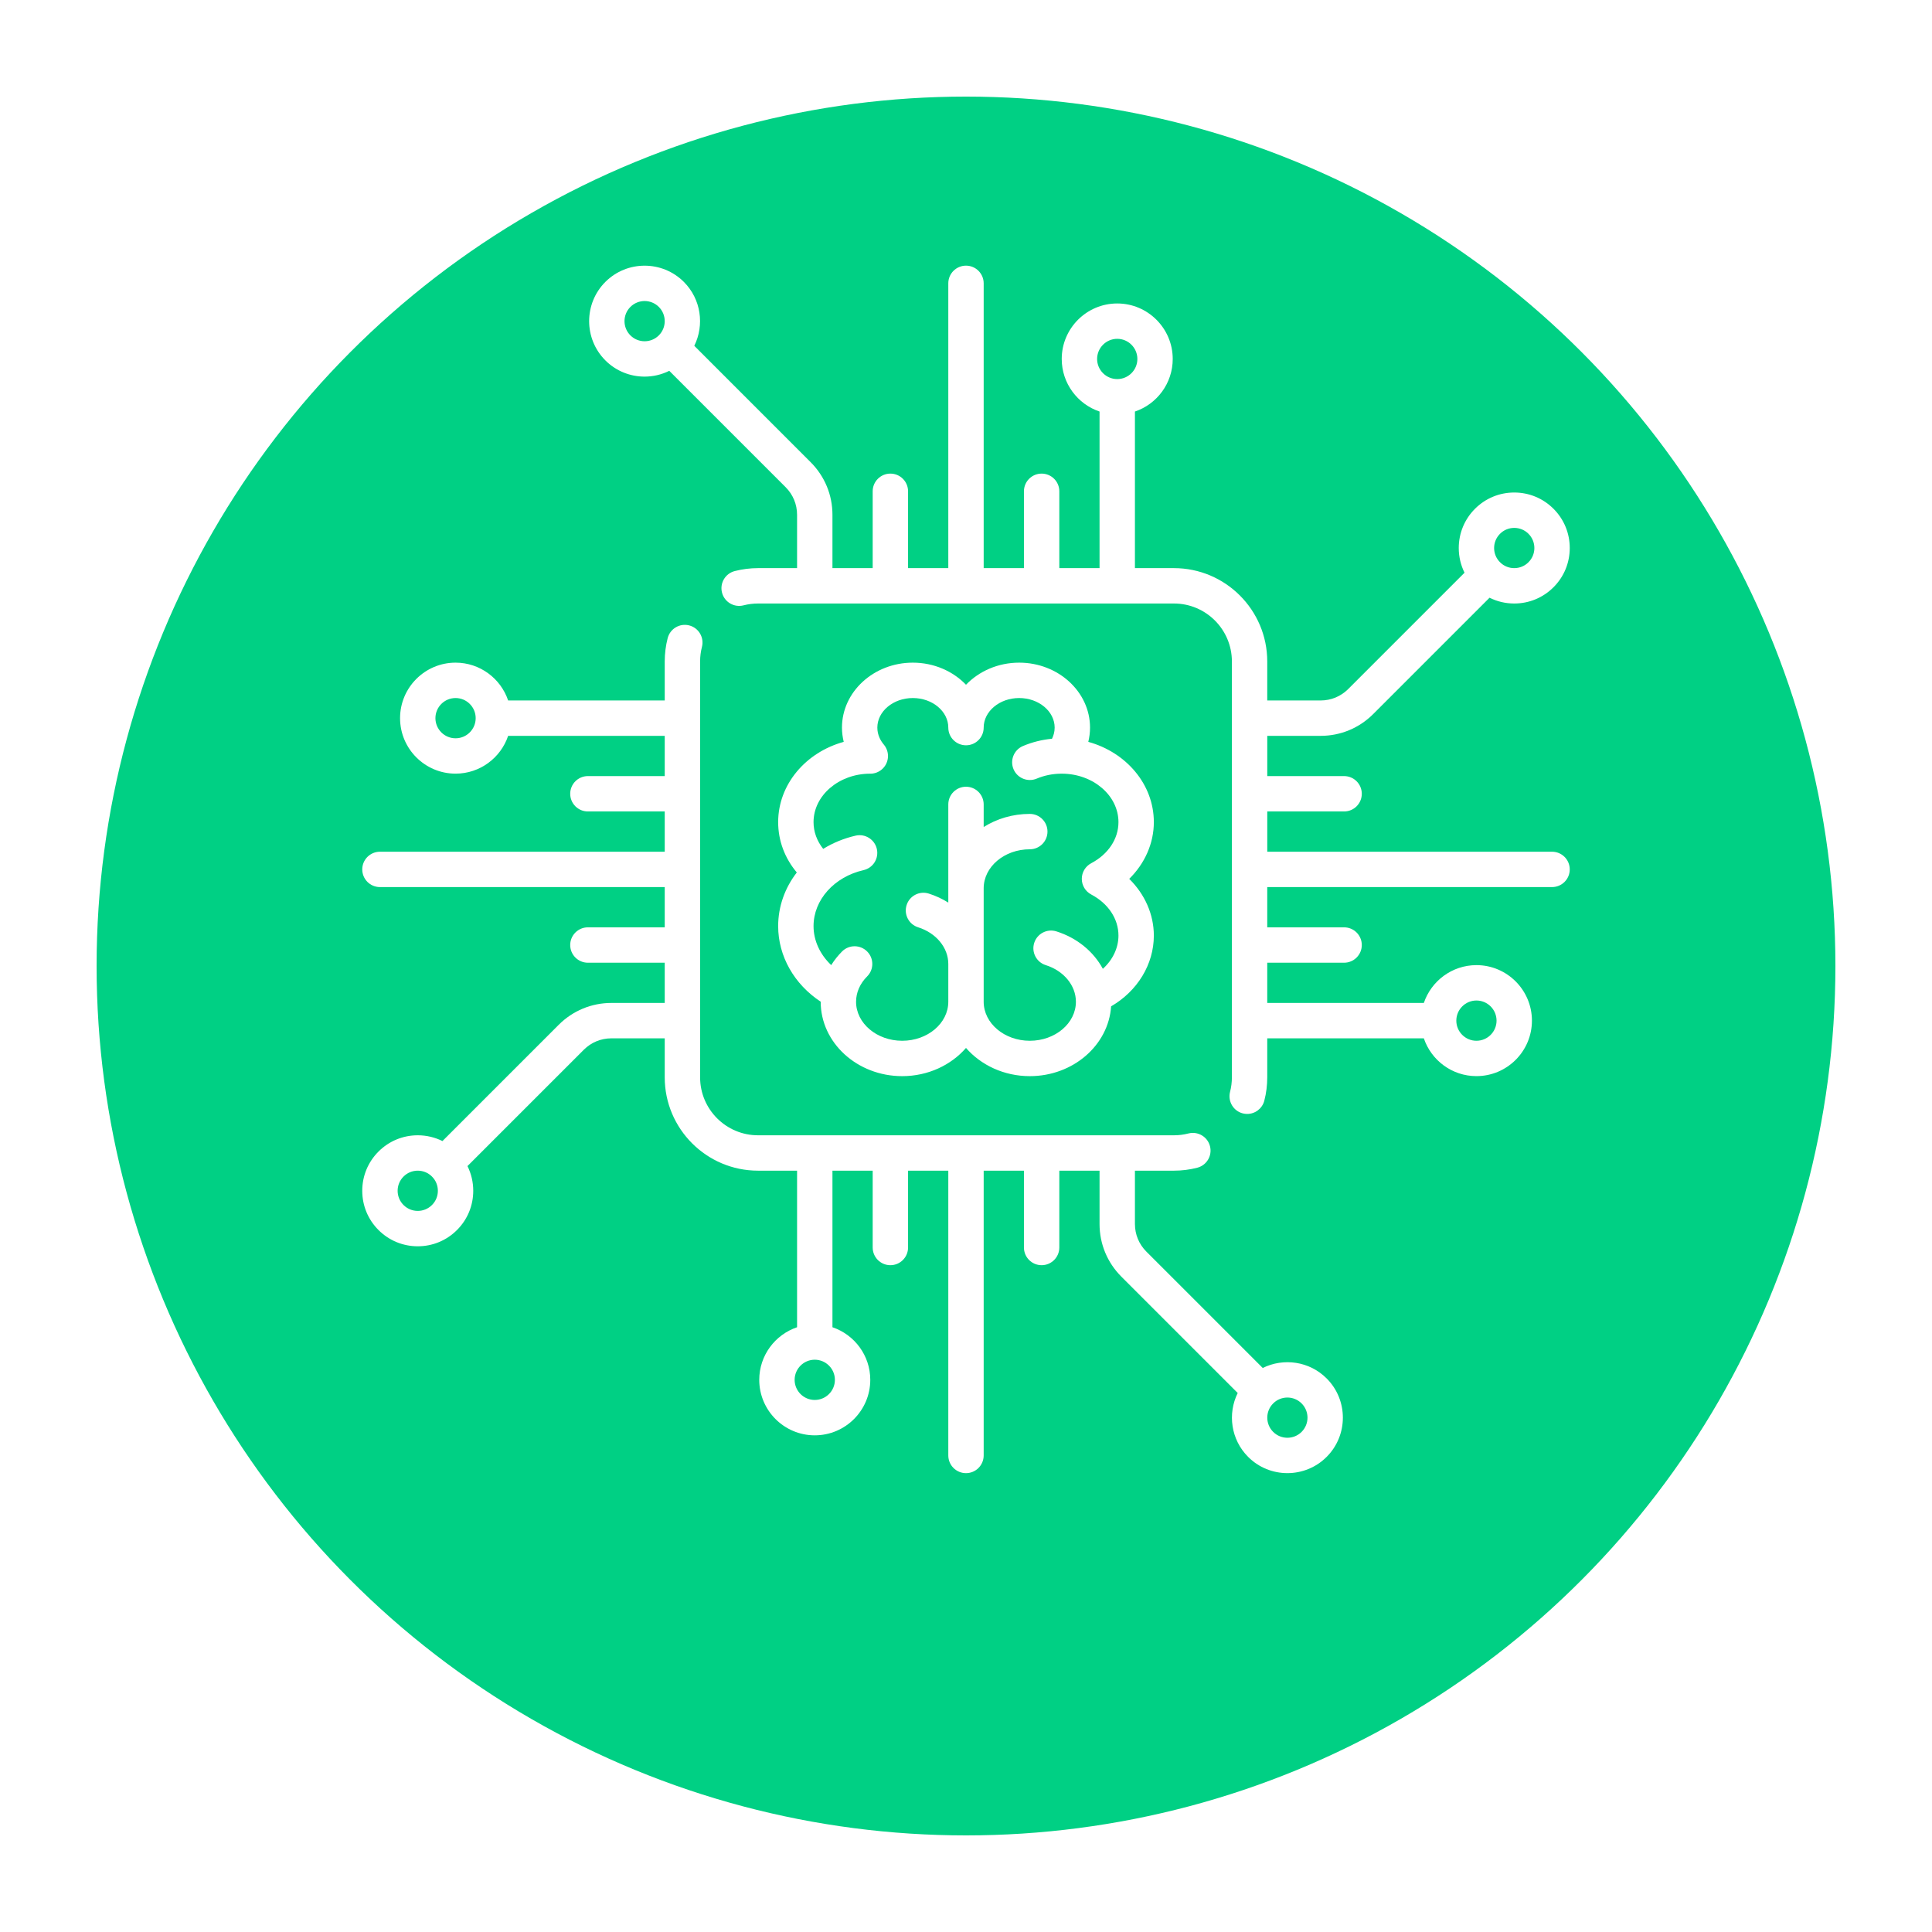
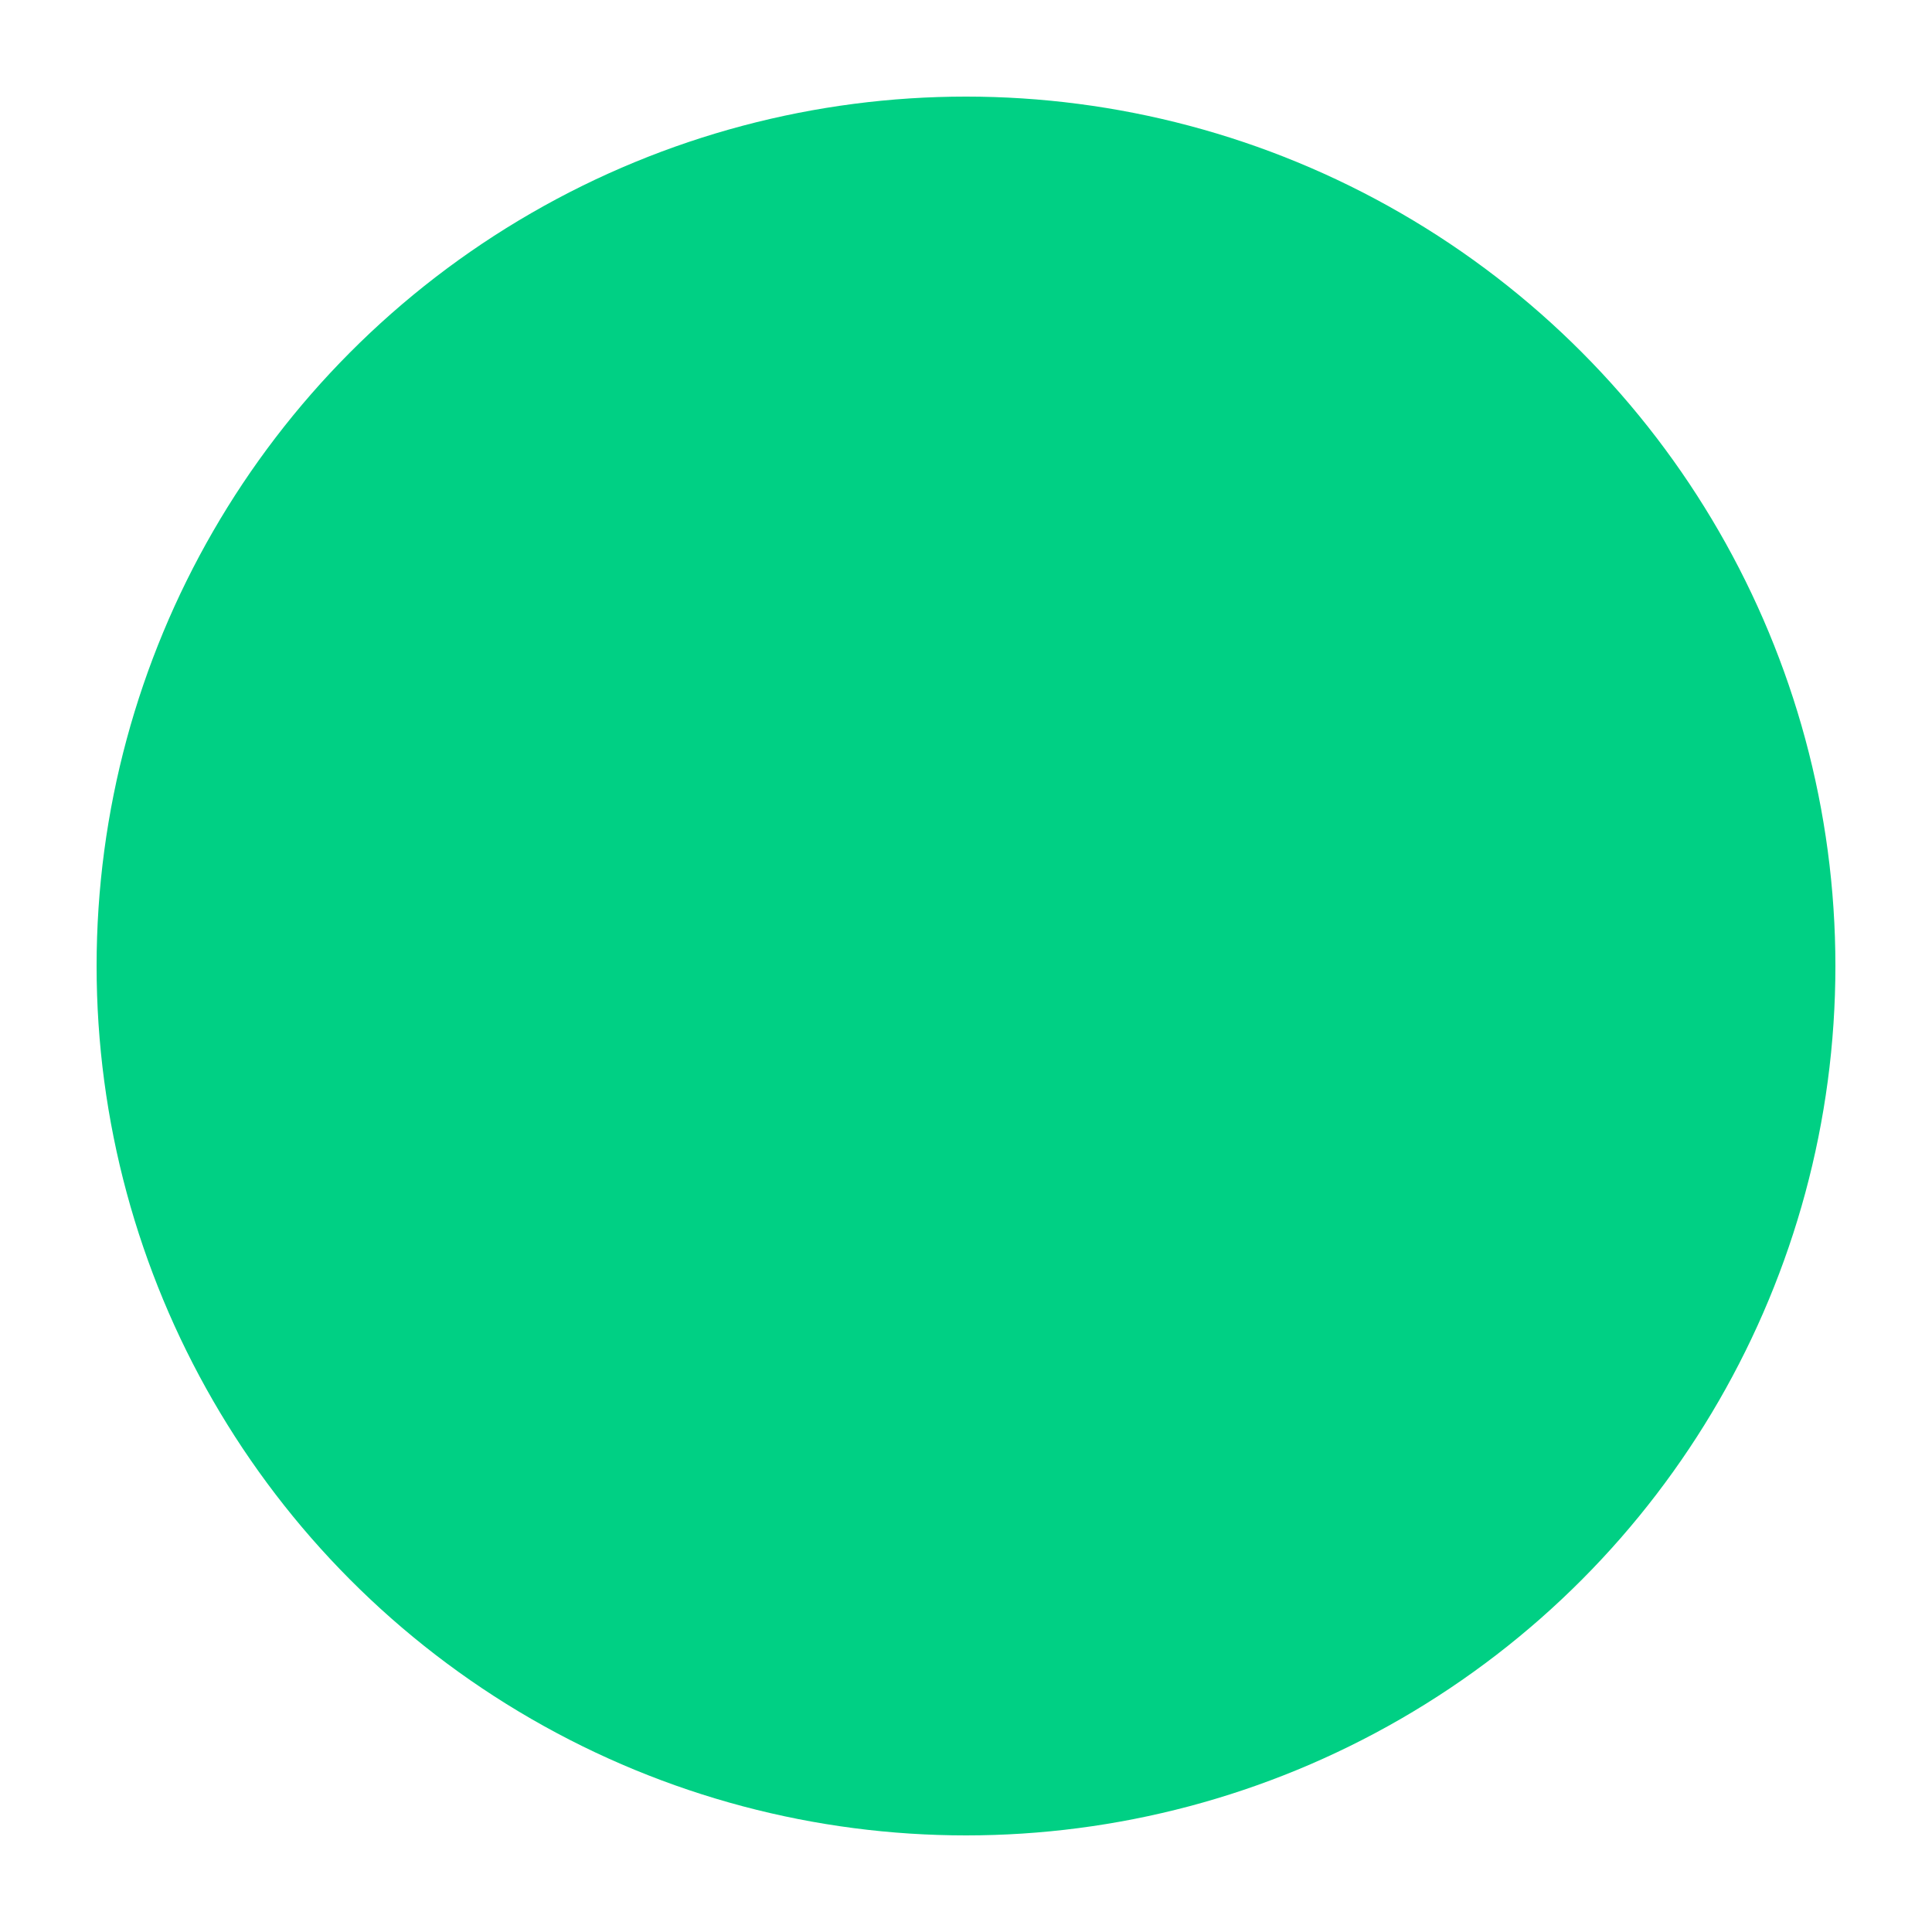
<svg xmlns="http://www.w3.org/2000/svg" width="80" height="80" viewBox="0 0 80 80" fill="none">
  <g filter="url(#filter0_d_373_263)">
    <circle cx="40" cy="36" r="36" fill="#00D084" />
  </g>
  <mask id="mask0_373_263" style="mask-type:alpha" maskUnits="userSpaceOnUse" x="10" y="6" width="60" height="60">
    <rect x="10" y="6" width="60" height="60" fill="#D9D9D9" />
  </mask>
  <g mask="url(#mask0_373_263)">
    <g clip-path="url(#clip0_373_263)">
-       <path d="M64.267 35.268H52.475V33.601H55.656C56.061 33.601 56.389 33.273 56.389 32.869C56.389 32.464 56.061 32.136 55.656 32.136H52.475V30.47H54.684C55.507 30.47 56.28 30.149 56.862 29.567L61.679 24.75C61.993 24.907 62.341 24.99 62.702 24.99C63.316 24.99 63.893 24.751 64.327 24.317C64.761 23.883 65 23.306 65 22.692C65 22.078 64.761 21.501 64.327 21.067C63.893 20.633 63.316 20.394 62.702 20.394C62.088 20.394 61.511 20.633 61.077 21.067C60.643 21.501 60.404 22.078 60.404 22.692C60.404 23.053 60.487 23.401 60.643 23.715L55.826 28.532C55.521 28.837 55.115 29.005 54.684 29.005H52.474V27.389C52.474 25.259 50.741 23.525 48.611 23.525H46.995V17.041C47.904 16.735 48.56 15.875 48.56 14.864C48.56 13.597 47.529 12.566 46.262 12.566C44.995 12.566 43.964 13.597 43.964 14.864C43.964 15.875 44.621 16.735 45.53 17.041V23.525H43.864V20.343C43.864 19.939 43.536 19.611 43.131 19.611C42.727 19.611 42.399 19.939 42.399 20.343V23.525H40.732V11.732C40.732 11.328 40.404 11 40 11C39.595 11 39.267 11.328 39.267 11.732V23.525H37.601V20.343C37.601 19.939 37.273 19.611 36.869 19.611C36.464 19.611 36.136 19.939 36.136 20.343V23.525H34.47V21.316C34.47 20.493 34.149 19.72 33.567 19.138L28.749 14.319C29.174 13.46 29.032 12.388 28.317 11.673C27.421 10.777 25.963 10.777 25.067 11.673C24.171 12.569 24.171 14.027 25.067 14.923C25.515 15.371 26.104 15.595 26.692 15.595C27.042 15.595 27.392 15.514 27.713 15.355L32.532 20.174C32.837 20.479 33.005 20.885 33.005 21.316V23.525H31.389C31.062 23.525 30.737 23.566 30.423 23.647C30.032 23.748 29.796 24.147 29.897 24.539C29.997 24.931 30.397 25.166 30.788 25.066C30.983 25.016 31.185 24.99 31.389 24.99H48.611C49.934 24.99 51.01 26.066 51.01 27.389V44.611C51.01 44.814 50.984 45.016 50.934 45.211C50.834 45.603 51.069 46.002 51.461 46.103C51.522 46.118 51.584 46.126 51.644 46.126C51.97 46.126 52.268 45.906 52.353 45.575C52.434 45.262 52.474 44.937 52.474 44.611V42.995H58.958C59.265 43.904 60.125 44.56 61.136 44.56C62.403 44.56 63.434 43.53 63.434 42.263C63.434 40.995 62.403 39.964 61.136 39.964C60.125 39.964 59.265 40.621 58.958 41.53H52.474V39.864H55.656C56.061 39.864 56.389 39.536 56.389 39.131C56.389 38.727 56.061 38.399 55.656 38.399H52.474V36.732H64.267C64.672 36.732 65 36.404 65 36C65 35.596 64.672 35.268 64.267 35.268ZM62.113 22.103C62.27 21.945 62.479 21.859 62.702 21.859C62.924 21.859 63.133 21.945 63.291 22.103C63.448 22.26 63.535 22.47 63.535 22.692C63.535 22.915 63.448 23.124 63.291 23.281C63.133 23.439 62.924 23.525 62.702 23.525C62.479 23.525 62.27 23.439 62.113 23.281C61.955 23.124 61.868 22.915 61.868 22.692C61.868 22.47 61.955 22.26 62.113 22.103ZM27.281 13.887C26.956 14.212 26.428 14.212 26.103 13.887C25.778 13.562 25.778 13.034 26.103 12.709C26.265 12.547 26.478 12.465 26.692 12.465C26.905 12.465 27.119 12.547 27.281 12.709C27.606 13.034 27.606 13.563 27.281 13.887ZM46.262 15.697C45.803 15.697 45.429 15.323 45.429 14.864C45.429 14.404 45.803 14.03 46.262 14.03C46.722 14.03 47.096 14.404 47.096 14.864C47.096 15.323 46.722 15.697 46.262 15.697ZM61.136 41.429C61.596 41.429 61.969 41.803 61.969 42.263C61.969 42.722 61.596 43.096 61.136 43.096C60.677 43.096 60.303 42.722 60.303 42.263C60.303 41.803 60.677 41.429 61.136 41.429Z" fill="white" />
      <path d="M54.933 57.077C54.218 56.362 53.146 56.219 52.287 56.645L47.468 51.826C47.163 51.521 46.995 51.115 46.995 50.684V48.475H48.611C48.938 48.475 49.262 48.434 49.576 48.353C49.968 48.252 50.204 47.853 50.103 47.461C50.002 47.069 49.603 46.834 49.211 46.934C49.017 46.984 48.815 47.01 48.611 47.01H31.389C30.066 47.01 28.99 45.934 28.99 44.611V27.389C28.99 27.185 29.015 26.983 29.066 26.789C29.166 26.397 28.931 25.998 28.539 25.897C28.147 25.796 27.748 26.032 27.647 26.424C27.566 26.737 27.525 27.062 27.525 27.389V29.005H21.041C20.735 28.096 19.875 27.439 18.864 27.439C17.596 27.439 16.566 28.47 16.566 29.737C16.566 31.005 17.597 32.035 18.864 32.035C19.875 32.035 20.735 31.379 21.041 30.47H27.525V32.136H24.343C23.939 32.136 23.611 32.464 23.611 32.869C23.611 33.273 23.939 33.601 24.343 33.601H27.525V35.268H15.732C15.328 35.268 15 35.596 15 36C15 36.404 15.328 36.732 15.732 36.732H27.525V38.399H24.343C23.939 38.399 23.611 38.727 23.611 39.131C23.611 39.536 23.939 39.864 24.343 39.864H27.525V41.53H25.316C24.493 41.53 23.72 41.851 23.138 42.432L18.321 47.249C18.007 47.093 17.659 47.01 17.298 47.01C16.684 47.01 16.107 47.249 15.673 47.683C15.239 48.117 15 48.694 15 49.308C15 49.922 15.239 50.499 15.673 50.933C16.107 51.367 16.684 51.606 17.298 51.606C17.912 51.606 18.489 51.367 18.923 50.933C19.357 50.499 19.596 49.922 19.596 49.308C19.596 48.947 19.513 48.599 19.357 48.285L24.174 43.468C24.479 43.163 24.885 42.995 25.317 42.995H27.525V44.611C27.525 46.741 29.259 48.475 31.389 48.475H33.005V54.958C32.096 55.265 31.439 56.125 31.439 57.136C31.439 58.403 32.47 59.434 33.737 59.434C35.005 59.434 36.036 58.403 36.036 57.136C36.036 56.125 35.379 55.265 34.47 54.958V48.475H36.136V51.656C36.136 52.061 36.464 52.389 36.869 52.389C37.273 52.389 37.601 52.061 37.601 51.656V48.475H39.267V60.267C39.267 60.672 39.595 61 40 61C40.404 61 40.732 60.672 40.732 60.267V48.475H42.399V51.657C42.399 52.061 42.727 52.389 43.131 52.389C43.536 52.389 43.864 52.061 43.864 51.657V48.475H45.53V50.684C45.53 51.507 45.85 52.28 46.432 52.862L51.251 57.681C50.825 58.54 50.968 59.612 51.683 60.327C52.131 60.775 52.719 60.999 53.308 60.999C53.896 60.999 54.485 60.775 54.933 60.327C55.829 59.431 55.829 57.973 54.933 57.077ZM18.864 30.571C18.404 30.571 18.03 30.197 18.03 29.737C18.03 29.278 18.404 28.904 18.864 28.904C19.323 28.904 19.697 29.278 19.697 29.737C19.697 30.197 19.323 30.571 18.864 30.571ZM17.887 49.897C17.73 50.054 17.521 50.141 17.298 50.141C17.076 50.141 16.866 50.054 16.709 49.897C16.552 49.74 16.465 49.531 16.465 49.308C16.465 49.085 16.552 48.876 16.709 48.719C16.866 48.561 17.076 48.475 17.298 48.475C17.521 48.475 17.73 48.561 17.887 48.719C18.045 48.876 18.131 49.085 18.131 49.308C18.131 49.531 18.045 49.74 17.887 49.897ZM34.571 57.136C34.571 57.596 34.197 57.969 33.737 57.969C33.278 57.969 32.904 57.596 32.904 57.136C32.904 56.677 33.278 56.303 33.737 56.303C34.197 56.303 34.571 56.677 34.571 57.136ZM53.897 59.291C53.572 59.616 53.044 59.616 52.719 59.291C52.394 58.966 52.394 58.438 52.719 58.113C52.881 57.95 53.095 57.869 53.308 57.869C53.521 57.869 53.735 57.95 53.897 58.113C54.222 58.438 54.222 58.966 53.897 59.291Z" fill="white" />
-       <path d="M47.778 34.043C47.778 32.477 46.632 31.15 45.064 30.719C45.11 30.527 45.136 30.33 45.136 30.129C45.136 28.646 43.819 27.439 42.202 27.439C41.325 27.439 40.538 27.794 40 28.354C39.462 27.794 38.675 27.439 37.798 27.439C36.181 27.439 34.864 28.646 34.864 30.129C34.864 30.33 34.89 30.527 34.937 30.719C33.368 31.15 32.222 32.477 32.222 34.043C32.222 34.809 32.493 35.531 32.994 36.127C32.504 36.761 32.222 37.53 32.222 38.349C32.222 39.594 32.888 40.757 33.983 41.478C33.983 41.479 33.983 41.479 33.983 41.48C33.983 43.179 35.497 44.561 37.358 44.561C38.427 44.561 39.381 44.104 40 43.393C40.619 44.104 41.573 44.561 42.642 44.561C44.433 44.561 45.901 43.281 46.009 41.67C47.097 41.039 47.778 39.934 47.778 38.74C47.778 37.862 47.403 37.025 46.759 36.392C47.403 35.758 47.778 34.921 47.778 34.043ZM45.186 37.039C45.891 37.412 46.313 38.047 46.313 38.74C46.313 39.256 46.073 39.749 45.667 40.117C45.282 39.404 44.602 38.837 43.742 38.566C43.356 38.445 42.945 38.66 42.824 39.045C42.702 39.431 42.917 39.843 43.303 39.964C44.05 40.199 44.551 40.808 44.551 41.48C44.551 42.371 43.695 43.096 42.642 43.096C41.589 43.096 40.732 42.371 40.732 41.48V36.783C40.732 35.892 41.589 35.167 42.642 35.167C43.046 35.167 43.374 34.839 43.374 34.434C43.374 34.03 43.046 33.702 42.642 33.702C41.933 33.702 41.275 33.903 40.732 34.245V33.309C40.732 32.905 40.404 32.577 40 32.577C39.595 32.577 39.267 32.905 39.267 33.309V37.375C39.021 37.221 38.75 37.093 38.458 37.001C38.072 36.879 37.661 37.094 37.54 37.48C37.419 37.866 37.633 38.277 38.019 38.398C38.766 38.633 39.267 39.242 39.267 39.914V41.48C39.267 42.371 38.411 43.096 37.358 43.096C36.305 43.096 35.448 42.371 35.448 41.48C35.448 41.098 35.61 40.727 35.904 40.434C36.191 40.149 36.192 39.685 35.907 39.399C35.622 39.112 35.158 39.11 34.871 39.395C34.696 39.57 34.545 39.761 34.419 39.963C33.957 39.526 33.687 38.95 33.687 38.349C33.687 37.263 34.538 36.31 35.758 36.03C36.152 35.94 36.398 35.547 36.308 35.153C36.217 34.758 35.824 34.512 35.43 34.602C34.939 34.715 34.487 34.903 34.087 35.15C33.827 34.824 33.687 34.441 33.687 34.043C33.687 32.941 34.731 32.044 36.019 32.036C36.025 32.036 36.032 32.037 36.038 32.037C36.205 32.037 36.373 31.98 36.511 31.863C36.792 31.626 36.848 31.223 36.66 30.919C36.654 30.91 36.649 30.901 36.643 30.892C36.64 30.888 36.636 30.884 36.633 30.879C36.622 30.863 36.611 30.848 36.598 30.833C36.597 30.832 36.597 30.832 36.597 30.831C36.475 30.687 36.329 30.448 36.329 30.129C36.329 29.454 36.988 28.904 37.798 28.904C38.608 28.904 39.267 29.454 39.267 30.129C39.267 30.533 39.595 30.861 40 30.861C40.404 30.861 40.732 30.533 40.732 30.129C40.732 29.454 41.391 28.904 42.201 28.904C43.011 28.904 43.671 29.454 43.671 30.129C43.671 30.309 43.623 30.463 43.561 30.59C43.144 30.629 42.741 30.73 42.359 30.891C41.986 31.048 41.811 31.478 41.968 31.851C42.126 32.223 42.555 32.398 42.928 32.241C43.245 32.108 43.585 32.039 43.94 32.036C43.947 32.036 43.954 32.037 43.961 32.037C43.968 32.037 43.974 32.036 43.981 32.036C45.268 32.044 46.313 32.941 46.313 34.043C46.313 34.735 45.891 35.371 45.186 35.744C44.945 35.87 44.795 36.12 44.795 36.391C44.795 36.663 44.945 36.912 45.186 37.039Z" fill="white" />
    </g>
  </g>
  <defs>
    <filter id="filter0_d_373_263" x="0" y="0" width="80" height="80" filterUnits="userSpaceOnUse" color-interpolation-filters="sRGB">
      <feFlood flood-opacity="0" result="BackgroundImageFix" />
      <feColorMatrix in="SourceAlpha" type="matrix" values="0 0 0 0 0 0 0 0 0 0 0 0 0 0 0 0 0 0 127 0" result="hardAlpha" />
      <feOffset dy="4" />
      <feGaussianBlur stdDeviation="2" />
      <feComposite in2="hardAlpha" operator="out" />
      <feColorMatrix type="matrix" values="0 0 0 0 0 0 0 0 0 0 0 0 0 0 0 0 0 0 0.14 0" />
      <feBlend mode="normal" in2="BackgroundImageFix" result="effect1_dropShadow_373_263" />
      <feBlend mode="normal" in="SourceGraphic" in2="effect1_dropShadow_373_263" result="shape" />
    </filter>
    <clipPath id="clip0_373_263">
-       <rect width="50" height="50" fill="white" transform="translate(15 11)" />
-     </clipPath>
+       </clipPath>
  </defs>
</svg>